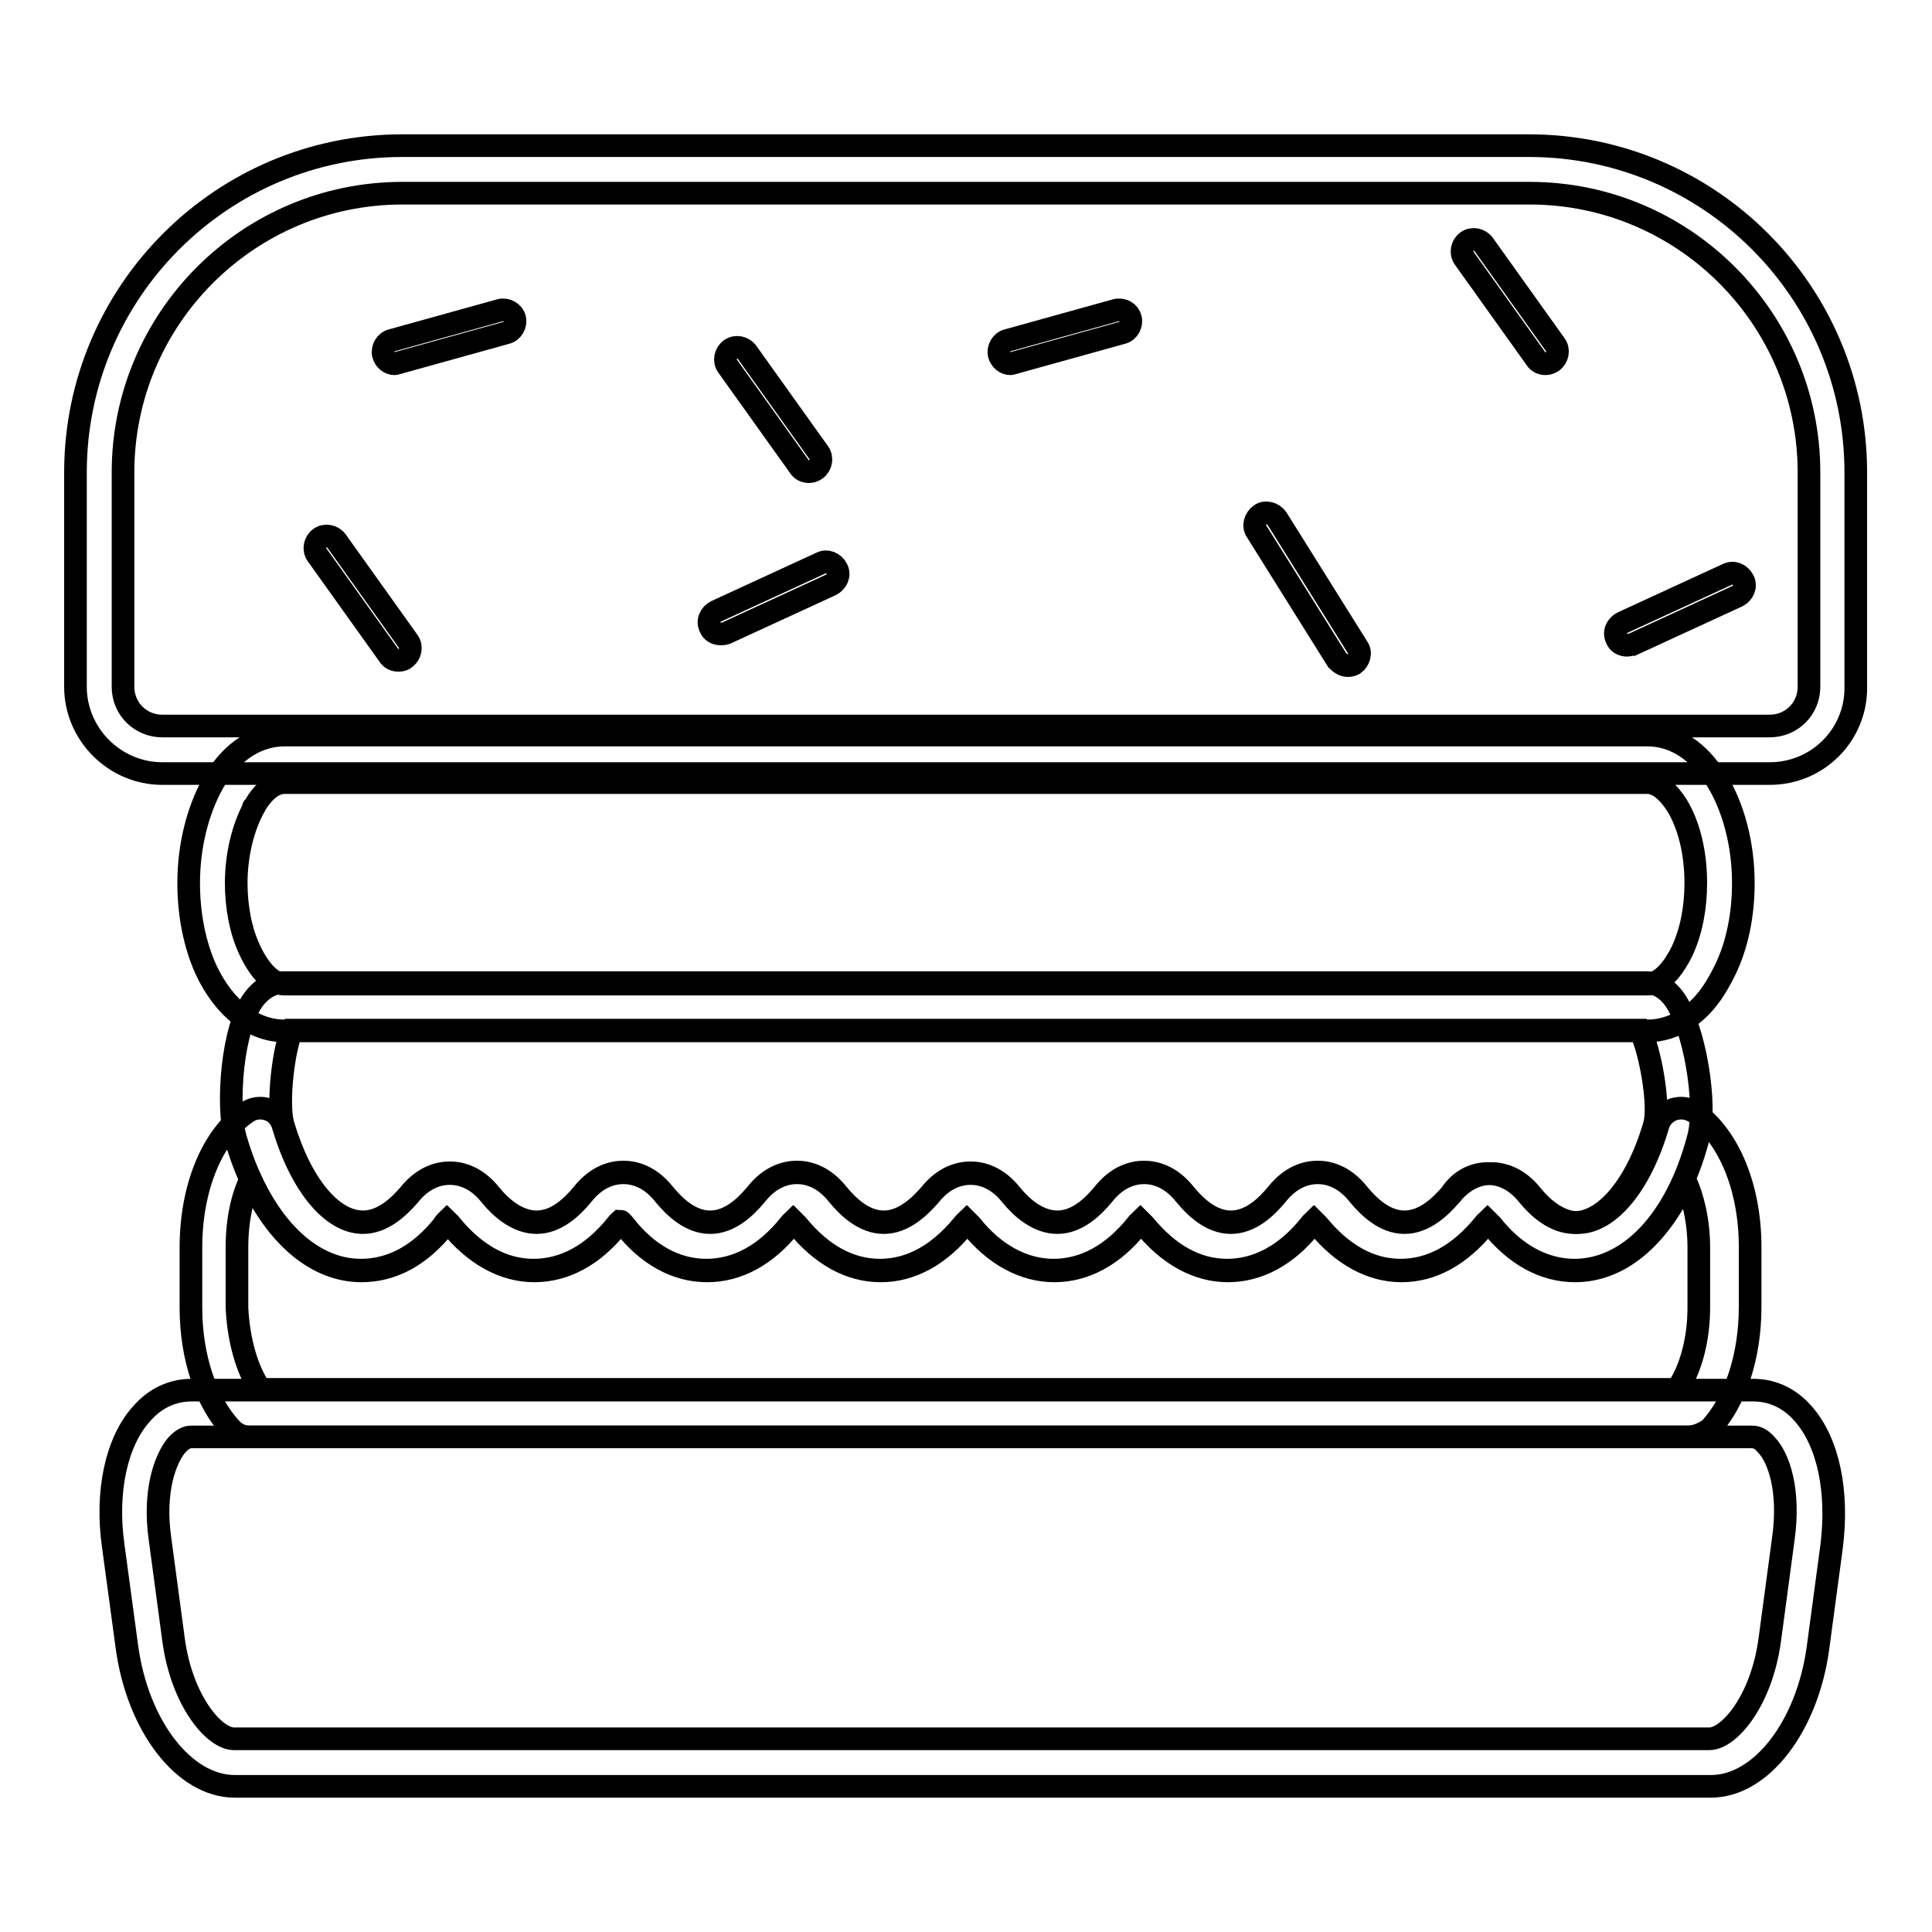
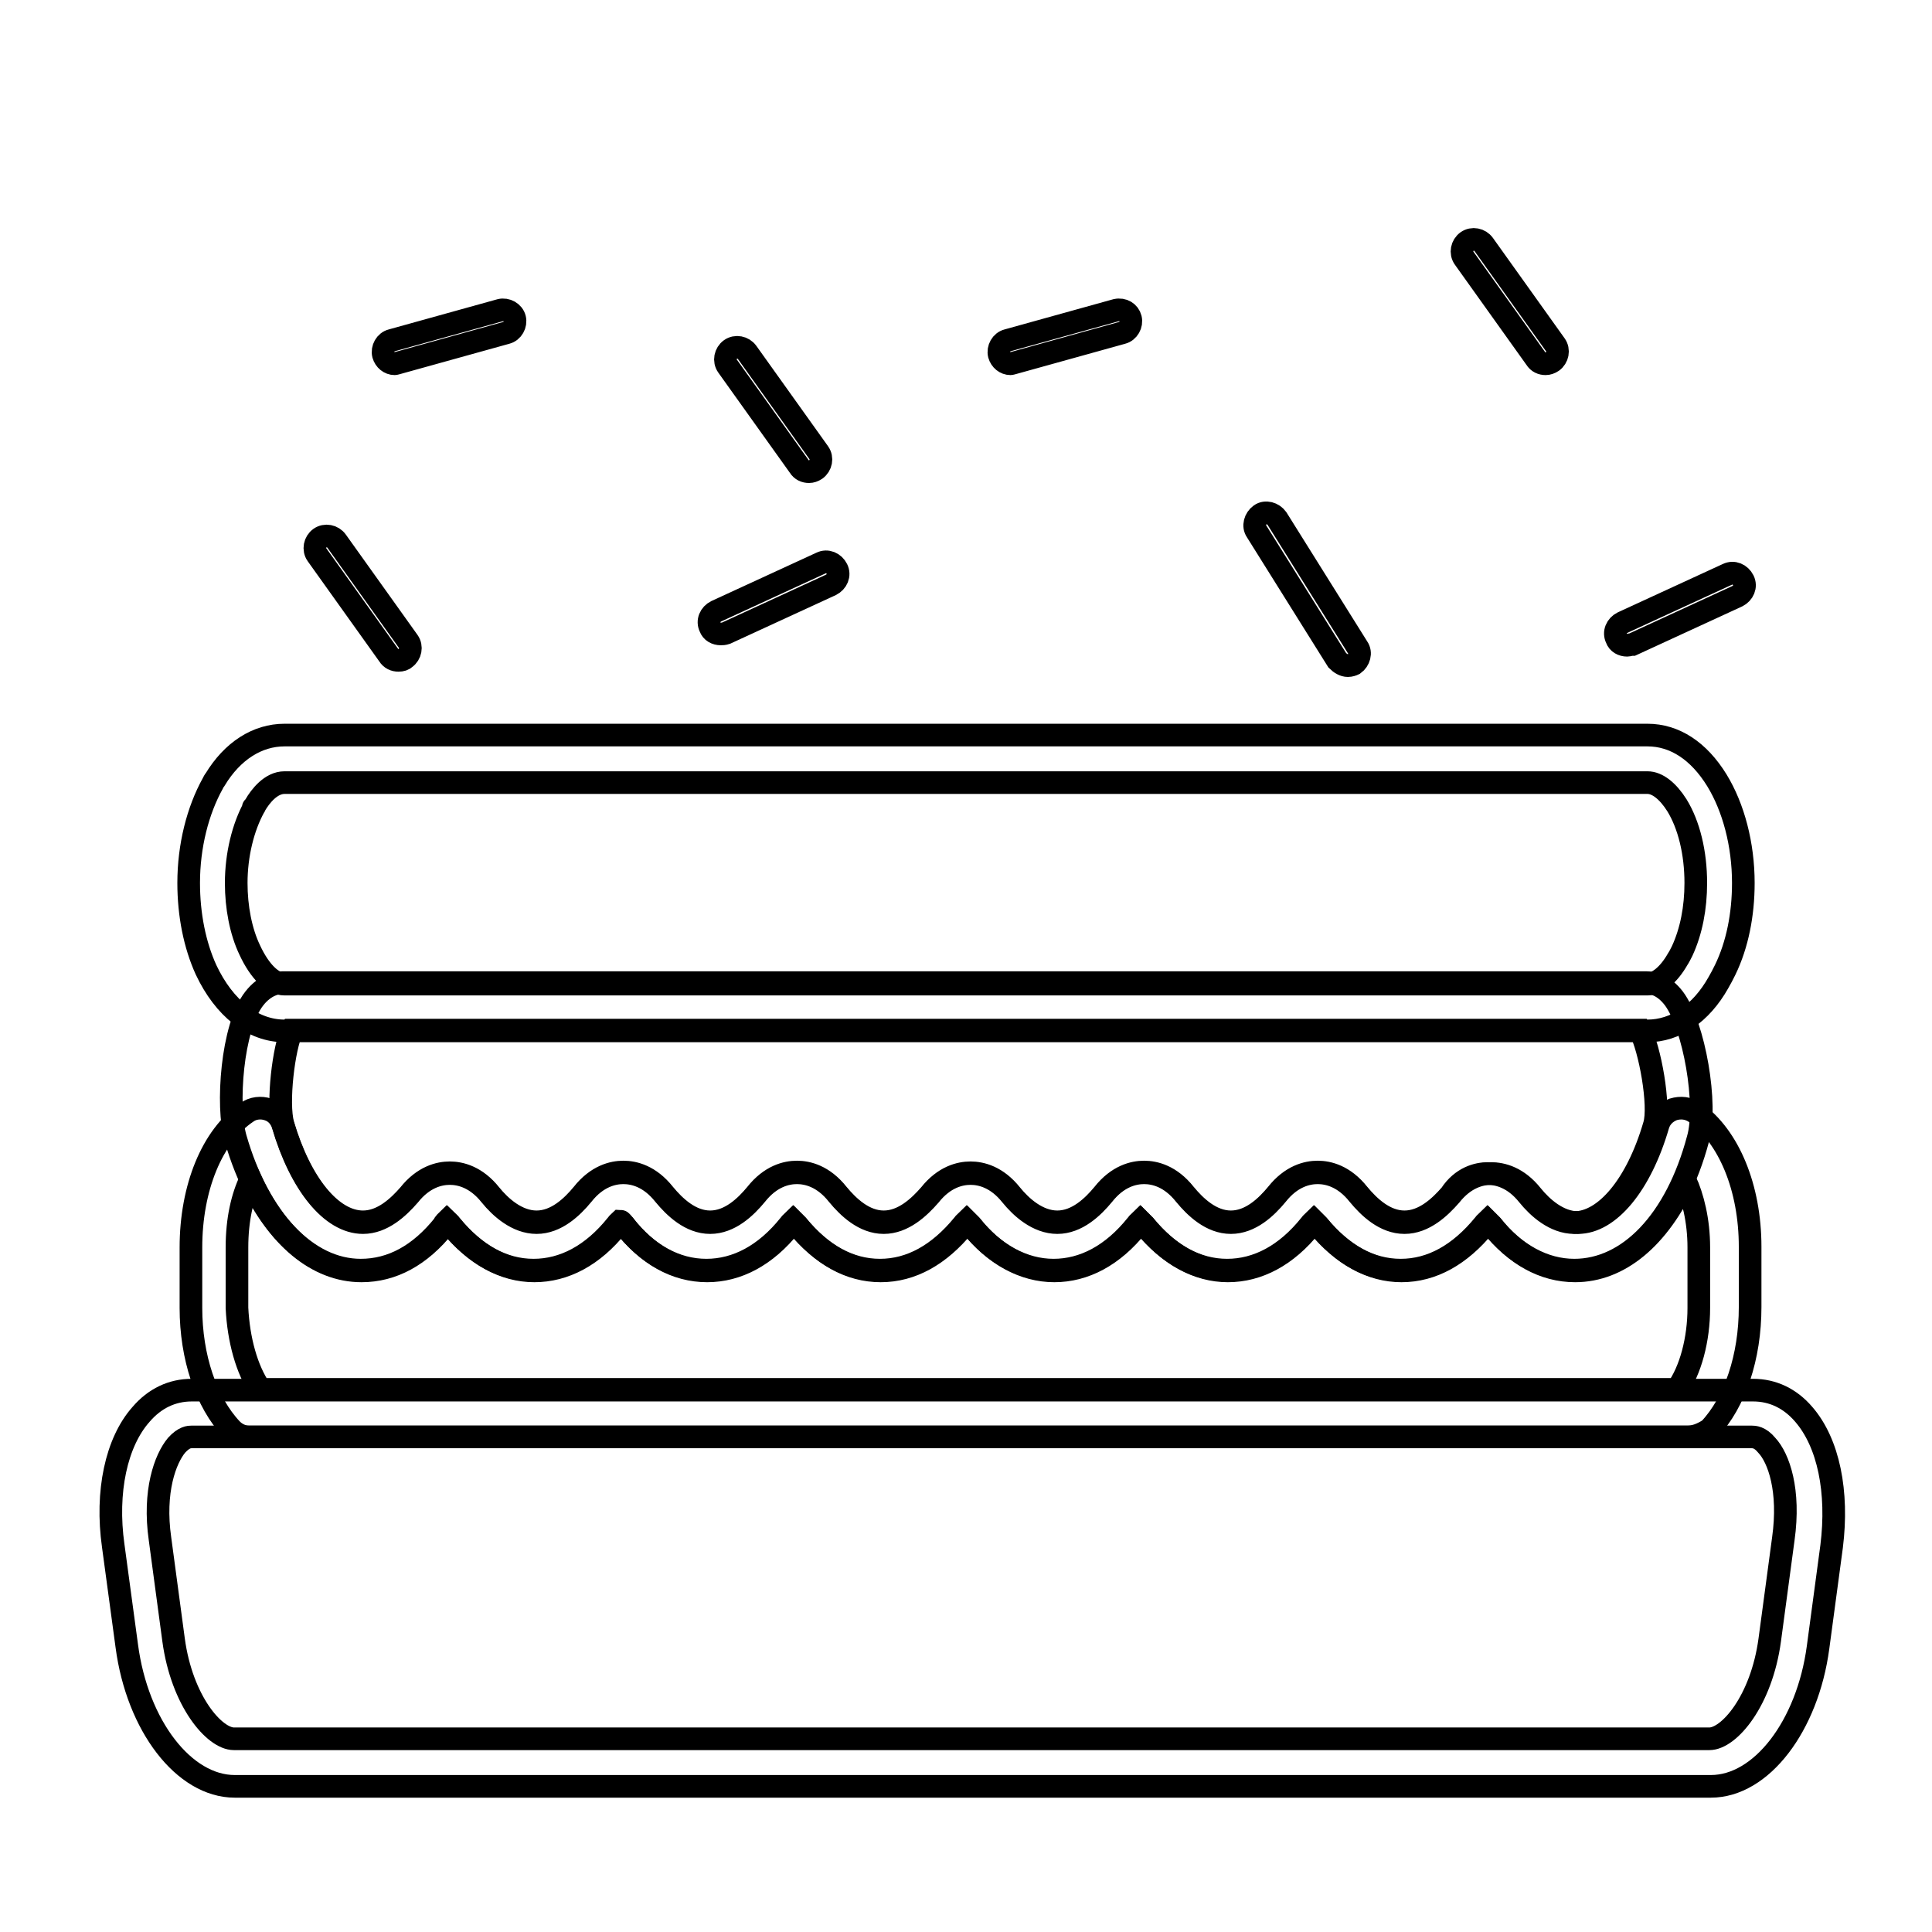
<svg xmlns="http://www.w3.org/2000/svg" version="1.1" x="0px" y="0px" viewBox="0 0 256 256" enable-background="new 0 0 256 256" xml:space="preserve">
  <g>
-     <path stroke-width="3" fill-opacity="0" stroke="#000000" d="M234.5,102.5h-213C15.2,102.5,10,97.3,10,91V62.6c0-23.9,19.4-43.3,43.3-43.3h149.3 c23.9,0,43.3,19.4,43.3,43.3V91C246,97.3,240.9,102.5,234.5,102.5z M53.3,25.6c-20.4,0-37,16.6-37,37V91c0,2.9,2.3,5.2,5.2,5.2h213 c2.9,0,5.2-2.3,5.2-5.2V62.6c0-20.4-16.6-37-37-37H53.3z" />
    <path stroke-width="3" fill-opacity="0" stroke="#000000" d="M218.3,136.6H37.7c-4.2,0-8-3-10.4-8.1c-1.5-3.3-2.3-7.3-2.3-11.5c0-4.9,1.2-9.6,3.2-13.2 c0.1-0.2,0.2-0.4,0.3-0.5c2.3-3.8,5.6-5.9,9.2-5.9h180.6c3.6,0,6.8,2.1,9.2,6c2.2,3.6,3.5,8.5,3.5,13.6c0,4.2-0.8,8.2-2.4,11.5 c-0.3,0.6-0.6,1.2-0.9,1.7C225.4,134.3,222,136.6,218.3,136.6L218.3,136.6z M33.7,106.9c-1.5,2.7-2.4,6.4-2.4,10.1 c0,3.2,0.6,6.4,1.8,8.9c1.3,2.8,3,4.5,4.6,4.5h180.6c1.3,0,2.8-1.2,4-3.3c0.2-0.3,0.4-0.7,0.6-1.1c1.2-2.6,1.8-5.7,1.8-9 c0-4-0.9-7.7-2.5-10.3c-1.2-1.9-2.6-3-3.9-3H37.7c-1.8,0-3.2,1.8-3.9,3C33.8,106.7,33.8,106.8,33.7,106.9L33.7,106.9z M33.6,107 C33.6,107,33.5,107,33.6,107C33.6,107,33.6,107,33.6,107z M223.6,190.4H33c-0.9,0-1.7-0.4-2.3-1c-3.4-3.6-5.4-9.6-5.4-16.1v-8 c0-7.9,2.8-14.8,7.4-17.9c0.8-0.6,1.9-0.7,2.8-0.4c1,0.3,1.7,1.1,2,2.1c2.3,7.8,6.4,12.9,10.6,12.9c2.6,0,4.7-2,6.1-3.6 c1.9-2.4,4-2.9,5.4-2.9c1.4,0,3.5,0.5,5.4,2.9c1.3,1.6,3.5,3.6,6.1,3.6c2.6,0,4.7-2,6.1-3.7c1.9-2.4,4-2.9,5.4-2.9 c1.4,0,3.5,0.5,5.4,2.9c1.4,1.7,3.5,3.7,6.1,3.7c2.6,0,4.7-2,6.1-3.7c1.9-2.4,4-2.9,5.4-2.9c1.4,0,3.5,0.5,5.4,2.9 c1.4,1.7,3.5,3.7,6.1,3.7c2.6,0,4.7-2,6.1-3.6c1.9-2.4,4-2.9,5.4-2.9c1.4,0,3.5,0.5,5.4,2.9c1.3,1.6,3.5,3.6,6.1,3.6 c2.6,0,4.7-2,6.1-3.7c1.9-2.4,4-2.9,5.4-2.9c1.4,0,3.5,0.5,5.4,2.9c1.4,1.7,3.5,3.7,6.1,3.7c2.6,0,4.7-2,6.1-3.7 c1.9-2.4,4-2.9,5.4-2.9c1.4,0,3.5,0.5,5.4,2.9c1.4,1.7,3.5,3.7,6.1,3.7c2.6,0,4.7-2,6.1-3.6c1.9-2.4,4-2.9,5.4-2.9 c1.4,0,3.5,0.5,5.4,2.9c1.3,1.6,3.5,3.6,6.1,3.6c4.1,0,8.3-5,10.6-12.9c0.3-1,1-1.7,2-2.1c1-0.3,2-0.2,2.9,0.4 c4.5,3.2,7.3,10,7.3,17.8v8c0,6.6-2,12.6-5.4,16.2C225.4,190.1,224.5,190.4,223.6,190.4L223.6,190.4z M34.5,184.1h187.7 c1.8-2.5,2.9-6.6,2.9-10.8v-8c0-3.6-0.8-6.7-1.8-8.9c-3.5,7.6-8.7,12-14.6,12c-4.1,0-7.9-2.1-11-6c-0.2-0.2-0.4-0.4-0.5-0.5 c-0.1,0.1-0.3,0.2-0.5,0.5c-3.2,3.9-6.9,6-11,6c-4,0-7.8-2.1-11-6c-0.2-0.2-0.4-0.4-0.5-0.5c-0.1,0.1-0.3,0.2-0.5,0.5 c-3.2,4-7,6-11,6c-4,0-7.8-2.1-11-6c-0.2-0.2-0.4-0.4-0.5-0.5c-0.1,0.1-0.3,0.2-0.5,0.5c-3.2,4-7,6-11,6c-4,0-7.9-2.1-11-6 c-0.2-0.2-0.4-0.4-0.5-0.5c-0.1,0.1-0.3,0.2-0.5,0.5c-3.2,3.9-6.9,6-11,6c-4.1,0-7.8-2.1-11-6c-0.2-0.2-0.4-0.4-0.5-0.5 c-0.1,0.1-0.3,0.2-0.5,0.5c-3.2,4-7,6-11,6c-4.1,0-7.9-2.1-11-6.1c-0.2-0.2-0.3-0.4-0.4-0.4c-0.1,0.1-0.3,0.2-0.5,0.5 c-3.2,4-7,6-11,6c-4,0-7.8-2.1-11-6c-0.2-0.3-0.4-0.4-0.5-0.5c-0.1,0.1-0.3,0.2-0.4,0.5c-3.2,4-6.9,6-11,6 c-5.9,0-11.2-4.5-14.7-12.1c-1.1,2.3-1.8,5.3-1.8,9v8C31.6,177.5,32.7,181.5,34.5,184.1L34.5,184.1z" />
    <path stroke-width="3" fill-opacity="0" stroke="#000000" d="M226.7,236.7H31.1c-6.7,0-12.9-8-14.3-18.6L15,204.8c-1-7.1,0.4-13.7,3.7-17.4c1.8-2.1,4.1-3.2,6.7-3.2 h206.9c2.6,0,4.9,1.1,6.7,3.2c3.3,3.8,4.6,10.3,3.7,17.5l-1.8,13.4C239.5,228.7,233.4,236.7,226.7,236.7L226.7,236.7z M25.4,190.4 c-0.3,0-1,0-2,1.1c-1.5,1.8-3.1,6.1-2.2,12.4l1.8,13.4c1.1,8.1,5.4,13.1,8,13.1h195.5c2.6,0,6.9-5,8-13.1l1.8-13.4 c0.9-6.4-0.6-10.7-2.2-12.4c-0.9-1.1-1.7-1.1-2-1.1H25.4z M208.6,168.3c-4,0-7.9-2.1-11-6c-0.2-0.2-0.4-0.4-0.5-0.5 c-0.1,0.1-0.3,0.2-0.5,0.5c-3.2,3.9-6.9,6-11,6c-4.1,0-7.8-2.1-11-6c-0.2-0.2-0.4-0.4-0.5-0.5c-0.1,0.1-0.3,0.2-0.5,0.5 c-3.2,4-7,6-11,6c-4.1,0-7.8-2.1-11-6c-0.2-0.2-0.4-0.4-0.5-0.5c-0.1,0.1-0.3,0.2-0.5,0.5c-3.2,4-7,6-11,6c-4,0-7.9-2.1-11-6 c-0.2-0.2-0.4-0.4-0.5-0.5c-0.1,0.1-0.3,0.2-0.5,0.5c-3.2,3.9-6.9,6-11,6s-7.8-2.1-11-6c-0.2-0.2-0.4-0.4-0.5-0.5 c-0.1,0.1-0.3,0.2-0.5,0.5c-3.2,4-7,6-11,6c-4.1,0-7.9-2.1-11-6.1c-0.2-0.2-0.3-0.4-0.4-0.4c-0.1,0.1-0.3,0.2-0.5,0.5 c-3.2,4-7,6-11,6c-4.1,0-7.8-2.1-11-6c-0.2-0.3-0.4-0.4-0.5-0.5c-0.1,0.1-0.3,0.2-0.4,0.5c-3.2,4-6.9,6-11,6 c-7.1,0-13.5-6.7-16.6-17.5c-1.2-4.2-0.5-14.7,2.5-18.5c1.4-1.8,3-2.1,3.8-2.1h180.6c1,0,2.4,0.4,3.7,2.1 c2.7,3.6,4.5,14.1,3.2,18.6C222.1,161.8,215.8,168.3,208.6,168.3L208.6,168.3z M197.1,155.5c1.4,0,3.5,0.5,5.4,2.9 c1.3,1.6,3.5,3.6,6.1,3.6c4.1,0,8.3-5,10.6-12.9c0.8-2.6-0.6-10.2-1.9-12.6H38.7c-1.1,2.3-2,9.6-1.2,12.5 c2.3,7.8,6.4,12.9,10.6,12.9c2.6,0,4.7-2,6.1-3.6c1.9-2.4,4-2.9,5.4-2.9c1.4,0,3.5,0.5,5.4,2.9c1.3,1.6,3.5,3.6,6.1,3.6 c2.6,0,4.7-2,6.1-3.7c1.9-2.4,4-2.9,5.4-2.9c1.4,0,3.5,0.5,5.4,2.9c1.4,1.7,3.5,3.7,6.1,3.7c2.6,0,4.7-2,6.1-3.7 c1.9-2.4,4-2.9,5.4-2.9c1.4,0,3.5,0.5,5.4,2.9c1.4,1.7,3.5,3.7,6.1,3.7c2.6,0,4.7-2,6.1-3.6c1.9-2.4,4-2.9,5.4-2.9 c1.4,0,3.5,0.5,5.4,2.9c1.3,1.6,3.5,3.6,6.1,3.6c2.6,0,4.7-2,6.1-3.7c1.9-2.4,4-2.9,5.4-2.9c1.4,0,3.5,0.5,5.4,2.9 c1.4,1.7,3.5,3.7,6.1,3.7c2.6,0,4.7-2,6.1-3.7c1.9-2.4,4-2.9,5.4-2.9c1.4,0,3.5,0.5,5.4,2.9c1.4,1.7,3.5,3.7,6.1,3.7 c2.6,0,4.7-2,6.1-3.6C193.7,156,195.8,155.5,197.1,155.5L197.1,155.5z M178.6,88.2c-0.5,0-1-0.3-1.4-0.7l-10.7-17.1 c-0.5-0.7-0.2-1.7,0.5-2.2c0.7-0.5,1.7-0.2,2.2,0.5l10.7,17.1c0.5,0.7,0.2,1.7-0.5,2.2C179.2,88.1,178.9,88.2,178.6,88.2 L178.6,88.2z M204.8,48.2c-0.5,0-1-0.2-1.3-0.7L194,34.2c-0.5-0.7-0.3-1.7,0.4-2.2c0.7-0.5,1.7-0.3,2.2,0.4l9.5,13.3 c0.5,0.7,0.3,1.7-0.4,2.2C205.4,48.1,205.1,48.2,204.8,48.2L204.8,48.2z M107.2,62.5c-0.5,0-1-0.2-1.3-0.7l-9.5-13.3 c-0.5-0.7-0.3-1.7,0.4-2.2c0.7-0.5,1.7-0.3,2.2,0.4l9.5,13.3c0.5,0.7,0.3,1.7-0.4,2.2C107.8,62.4,107.5,62.5,107.2,62.5z  M52.8,87.5c-0.5,0-1-0.2-1.3-0.7L42,73.5c-0.5-0.7-0.3-1.7,0.4-2.2c0.7-0.5,1.7-0.3,2.2,0.4L54.1,85c0.5,0.7,0.3,1.7-0.4,2.2 C53.5,87.4,53.2,87.5,52.8,87.5z M133.9,48.2c-0.7,0-1.3-0.5-1.5-1.2c-0.2-0.8,0.3-1.7,1.1-1.9l14.4-4c0.9-0.2,1.7,0.3,1.9,1.1 c0.2,0.8-0.3,1.7-1.1,1.9l-14.4,4C134.2,48.1,134,48.2,133.9,48.2L133.9,48.2z M52.3,48.2c-0.7,0-1.3-0.5-1.5-1.2 c-0.2-0.8,0.3-1.7,1.1-1.9l14.4-4c0.8-0.2,1.7,0.3,1.9,1.1s-0.3,1.7-1.1,1.9l-14.4,4C52.6,48.1,52.4,48.2,52.3,48.2z M215.6,85.5 c-0.6,0-1.2-0.3-1.4-0.9c-0.4-0.8,0-1.7,0.8-2.1l13.9-6.4c0.8-0.4,1.7,0,2.1,0.8c0.4,0.8,0,1.7-0.8,2.1l-13.9,6.4 C216,85.4,215.8,85.5,215.6,85.5z M95.5,84c-0.6,0-1.2-0.3-1.4-0.9c-0.4-0.8,0-1.7,0.8-2.1l13.9-6.4c0.8-0.4,1.7,0,2.1,0.8 c0.4,0.8,0,1.7-0.8,2.1l-13.9,6.4C95.9,84,95.7,84,95.5,84z" />
  </g>
</svg>